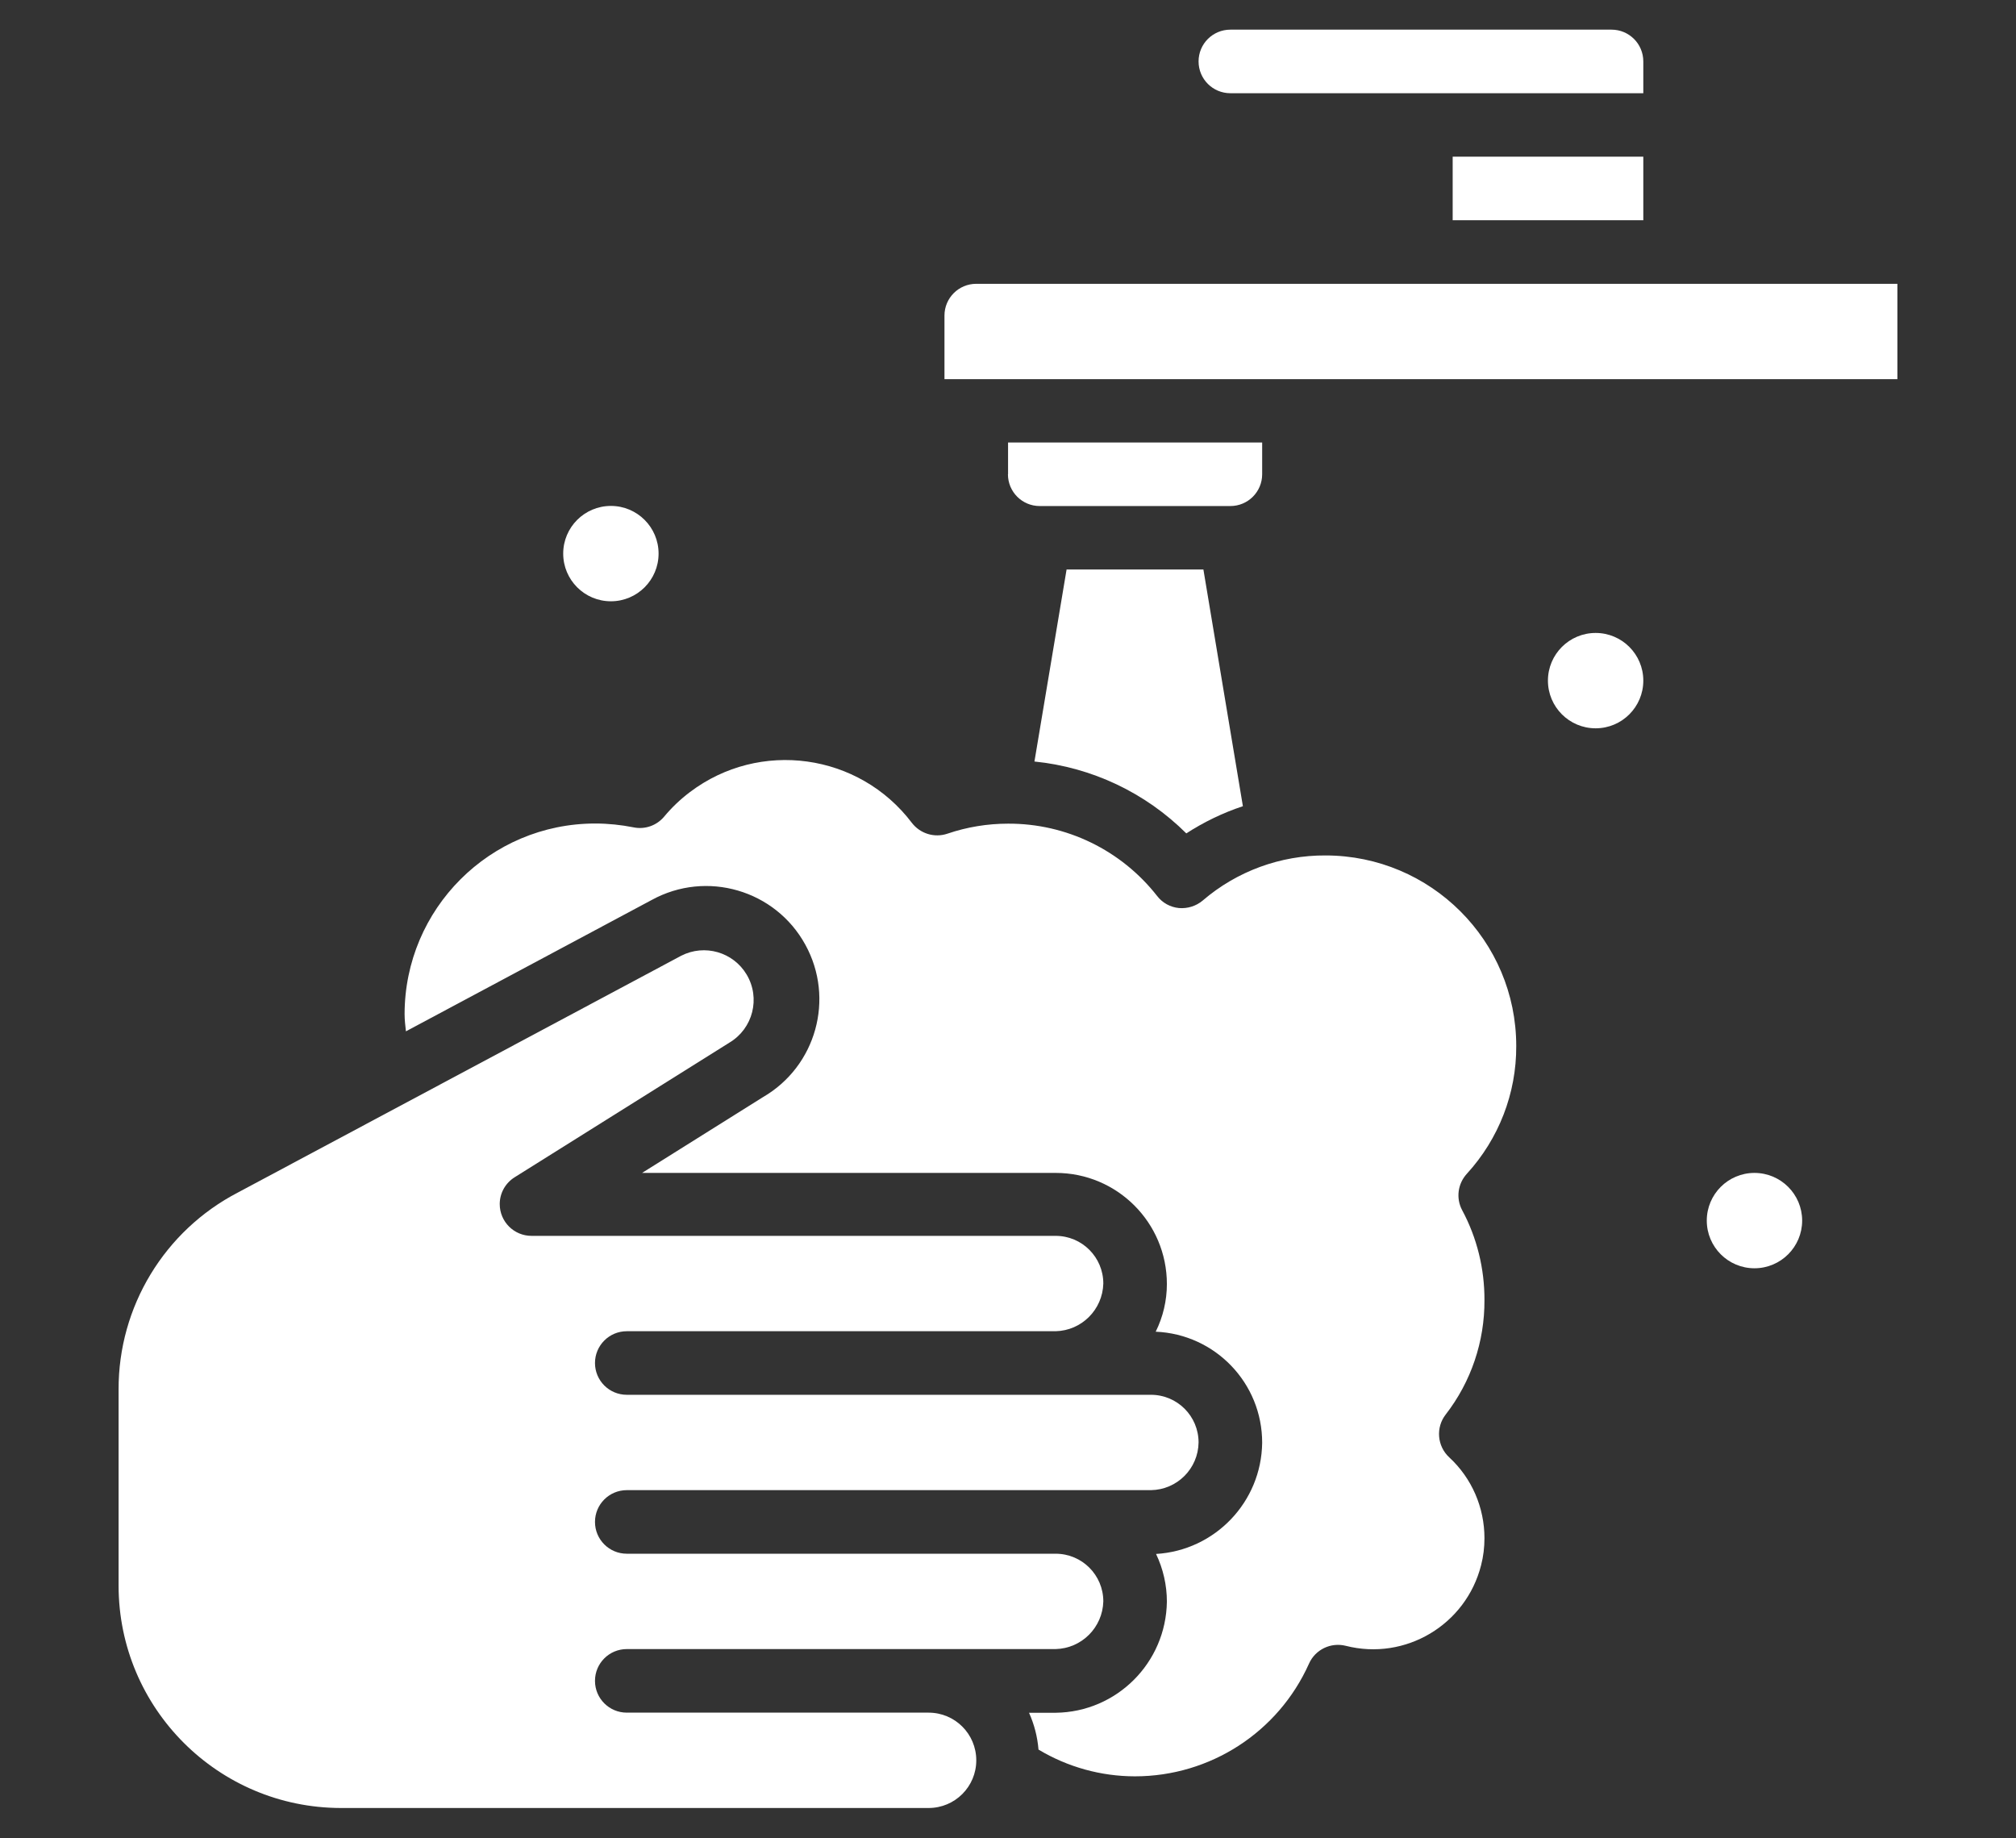
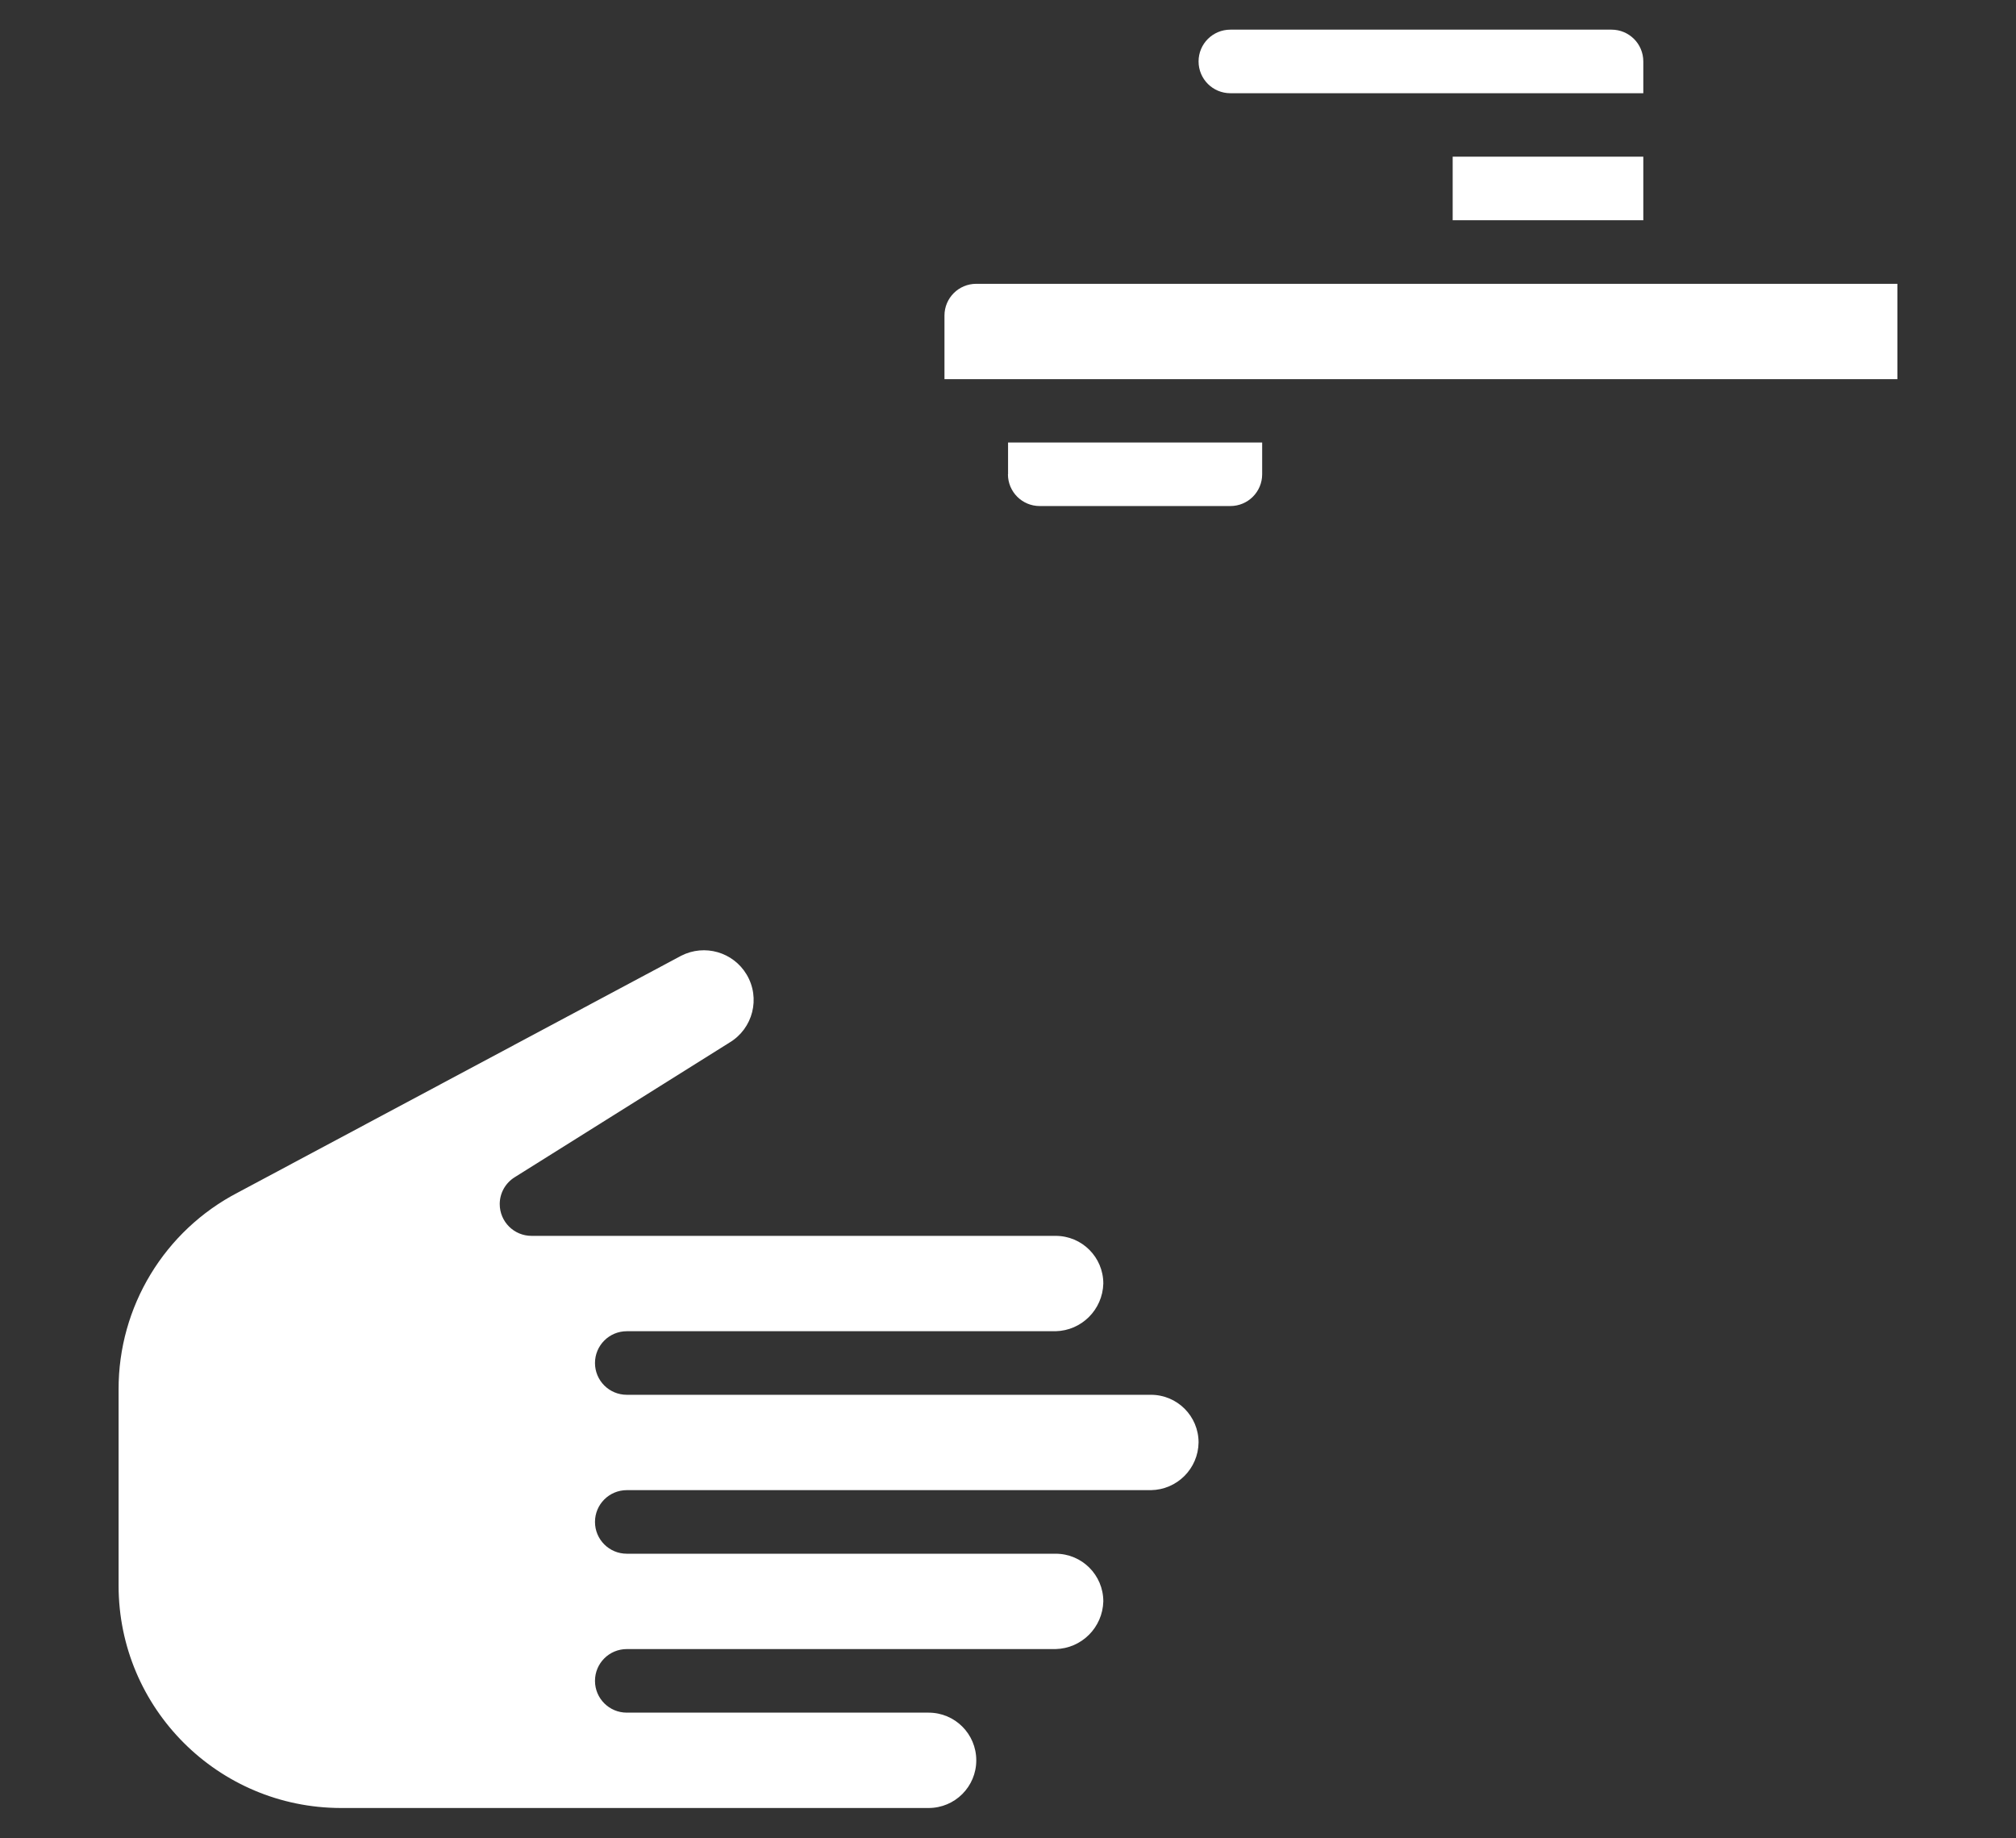
<svg xmlns="http://www.w3.org/2000/svg" width="68" height="62" viewBox="0 0 68 62" fill="none">
  <rect x="0" y="0" width="68" height="62" fill="#333333" stroke="none" />
-   <path d="M59.178 42.774C60.066 42.774 60.787 42.054 60.787 41.166C60.787 40.278 60.066 39.558 59.178 39.558C58.29 39.558 57.57 40.278 57.57 41.166C57.57 42.054 58.29 42.774 59.178 42.774Z" fill="white" />
-   <path d="M34.709 57.765C34.887 58.159 34.993 58.577 35.029 59.007C36.012 59.596 37.138 59.909 38.283 59.909C40.818 59.909 43.117 58.423 44.153 56.108C44.364 55.633 44.888 55.381 45.392 55.507C47.402 56.019 49.446 54.801 49.957 52.791C50.035 52.49 50.071 52.186 50.071 51.877C50.071 50.842 49.645 49.855 48.885 49.153C48.475 48.775 48.422 48.146 48.763 47.707C49.62 46.603 50.079 45.242 50.071 43.846C50.075 42.79 49.819 41.746 49.32 40.817C49.104 40.415 49.169 39.923 49.478 39.586C50.554 38.409 51.151 36.874 51.143 35.278C51.143 31.729 48.263 28.855 44.713 28.851C43.194 28.842 41.719 29.382 40.566 30.373C40.343 30.56 40.054 30.649 39.766 30.625C39.473 30.596 39.209 30.45 39.031 30.219C37.82 28.672 35.964 27.77 34.002 27.779C33.307 27.779 32.617 27.892 31.959 28.116C31.52 28.266 31.036 28.116 30.756 27.75C28.973 25.399 25.622 24.936 23.27 26.715C22.949 26.958 22.657 27.235 22.401 27.543C22.149 27.843 21.755 27.982 21.373 27.904C20.946 27.819 20.512 27.774 20.077 27.774C16.527 27.774 13.651 30.653 13.647 34.202C13.647 34.397 13.671 34.592 13.692 34.783L21.982 30.353C23.83 29.338 26.154 30.016 27.165 31.863C28.165 33.682 27.527 35.964 25.732 37.004L21.657 39.558H35.61C37.682 39.558 39.359 41.235 39.359 43.306C39.359 43.862 39.23 44.414 38.982 44.913C40.992 44.999 42.577 46.651 42.573 48.661C42.548 50.655 40.984 52.291 38.994 52.409C39.234 52.913 39.359 53.461 39.359 54.017C39.331 56.076 37.67 57.74 35.61 57.765H34.709Z" fill="white" />
  <path d="M55.429 2.072C55.429 1.479 54.95 1 54.357 1H41.501C40.907 1 40.428 1.479 40.428 2.072C40.428 2.665 40.907 3.144 41.501 3.144H55.429V2.072Z" fill="white" />
-   <path d="M20.606 20.279C21.494 20.279 22.214 19.559 22.214 18.671C22.214 17.783 21.494 17.063 20.606 17.063C19.717 17.063 18.997 17.783 18.997 18.671C18.997 19.559 19.717 20.279 20.606 20.279Z" fill="white" />
-   <path d="M35.976 19.207L34.892 25.683C36.829 25.878 38.637 26.735 40.014 28.107C40.611 27.722 41.249 27.413 41.923 27.19L40.591 19.207H35.976Z" fill="white" />
  <path d="M4 53.481C4.004 57.619 7.359 60.972 11.498 60.977H31.321C32.211 60.977 32.93 60.258 32.93 59.369C32.93 58.479 32.211 57.761 31.321 57.761H21.142C20.549 57.761 20.069 57.282 20.069 56.689C20.069 56.096 20.549 55.617 21.142 55.617H35.606C36.484 55.596 37.191 54.89 37.215 54.009C37.215 53.12 36.496 52.401 35.606 52.401H21.142C20.549 52.401 20.069 51.922 20.069 51.329C20.069 50.736 20.549 50.257 21.142 50.257H38.82C39.701 50.245 40.416 49.534 40.428 48.649C40.428 47.76 39.709 47.041 38.82 47.041H21.142C20.549 47.041 20.069 46.562 20.069 45.969C20.069 45.377 20.549 44.897 21.142 44.897H35.606C36.484 44.877 37.191 44.17 37.215 43.289C37.215 42.4 36.496 41.681 35.606 41.681H17.929C17.336 41.681 16.856 41.202 16.856 40.609C16.856 40.24 17.047 39.899 17.36 39.704L24.603 35.164C25.399 34.689 25.659 33.662 25.183 32.866C24.729 32.107 23.766 31.831 22.978 32.233L8.03 40.216C5.548 41.503 3.992 44.069 4 46.863V53.481Z" fill="white" />
  <path d="M55.429 5.284H48.999V7.428H55.429V5.284Z" fill="white" />
-   <path d="M53.821 24.563C54.709 24.563 55.429 23.843 55.429 22.955C55.429 22.067 54.709 21.347 53.821 21.347C52.932 21.347 52.212 22.067 52.212 22.955C52.212 23.843 52.932 24.563 53.821 24.563Z" fill="white" />
  <path d="M64 9.572H32.929C32.336 9.572 31.857 10.051 31.857 10.643V12.787H64V9.572Z" fill="white" />
  <path d="M33.998 15.995C33.998 16.588 34.477 17.067 35.07 17.067H41.5C42.093 17.067 42.573 16.588 42.573 15.995V14.923H34.002V15.995H33.998Z" fill="white" />
</svg>